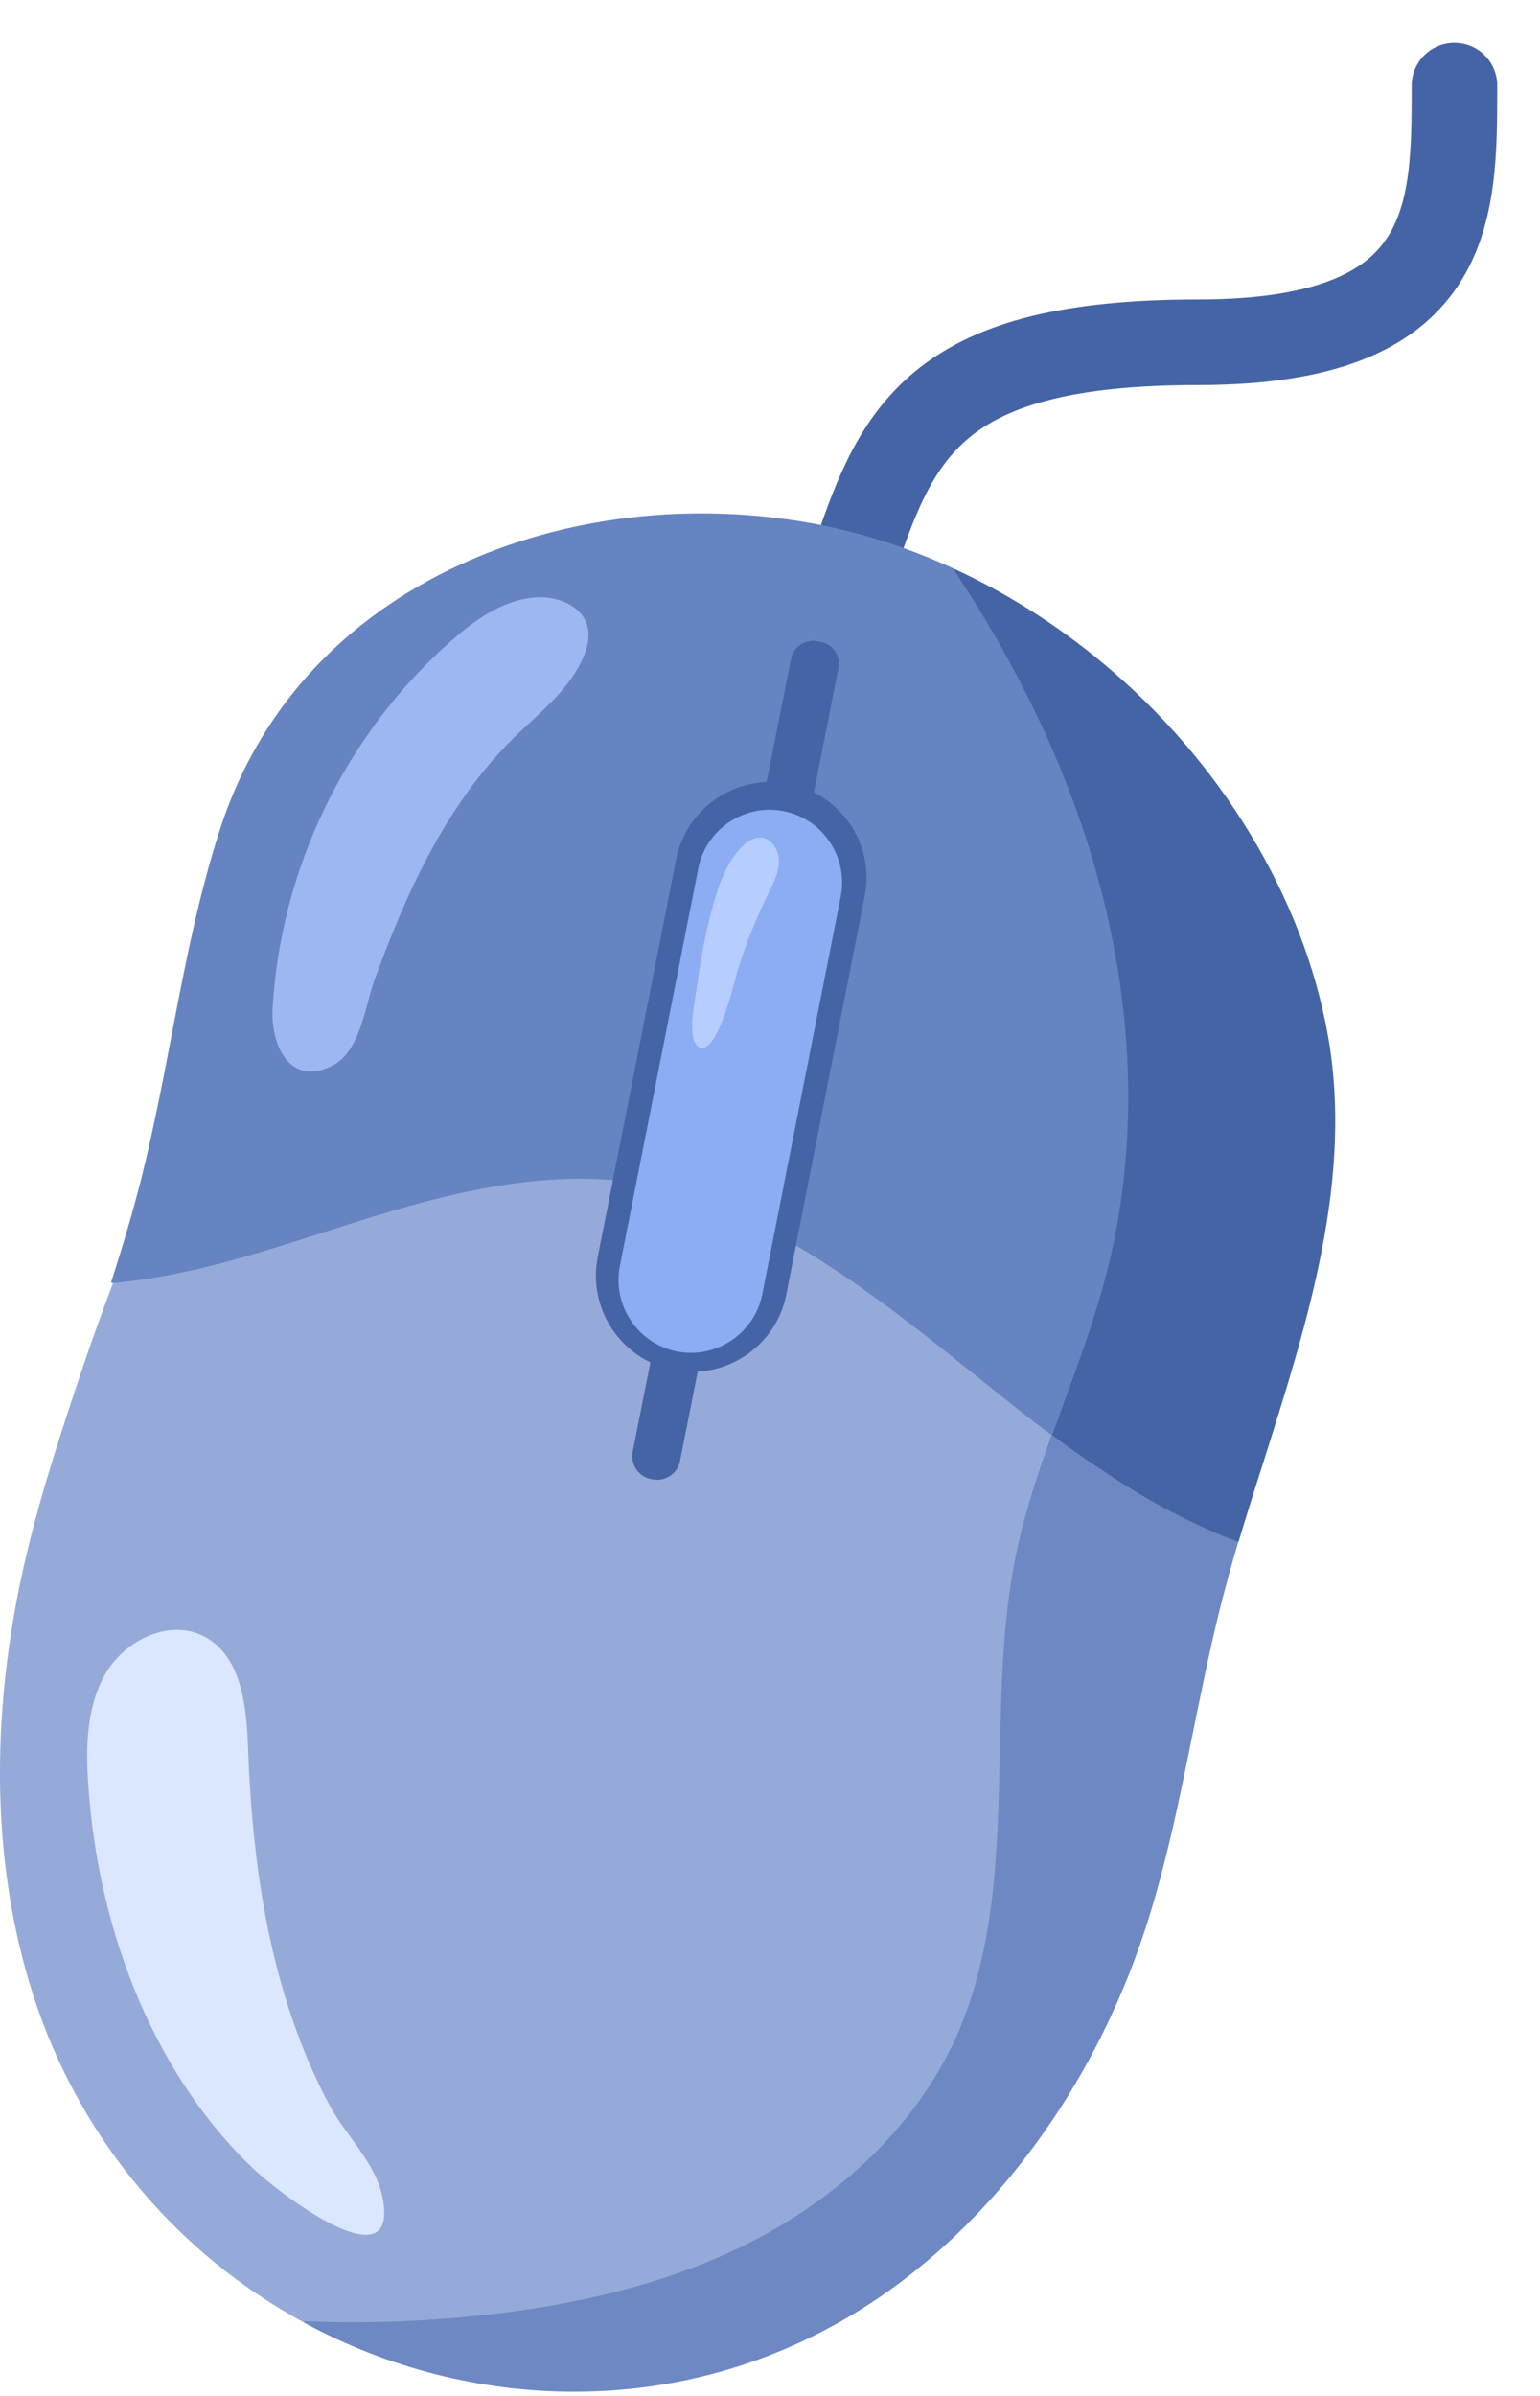
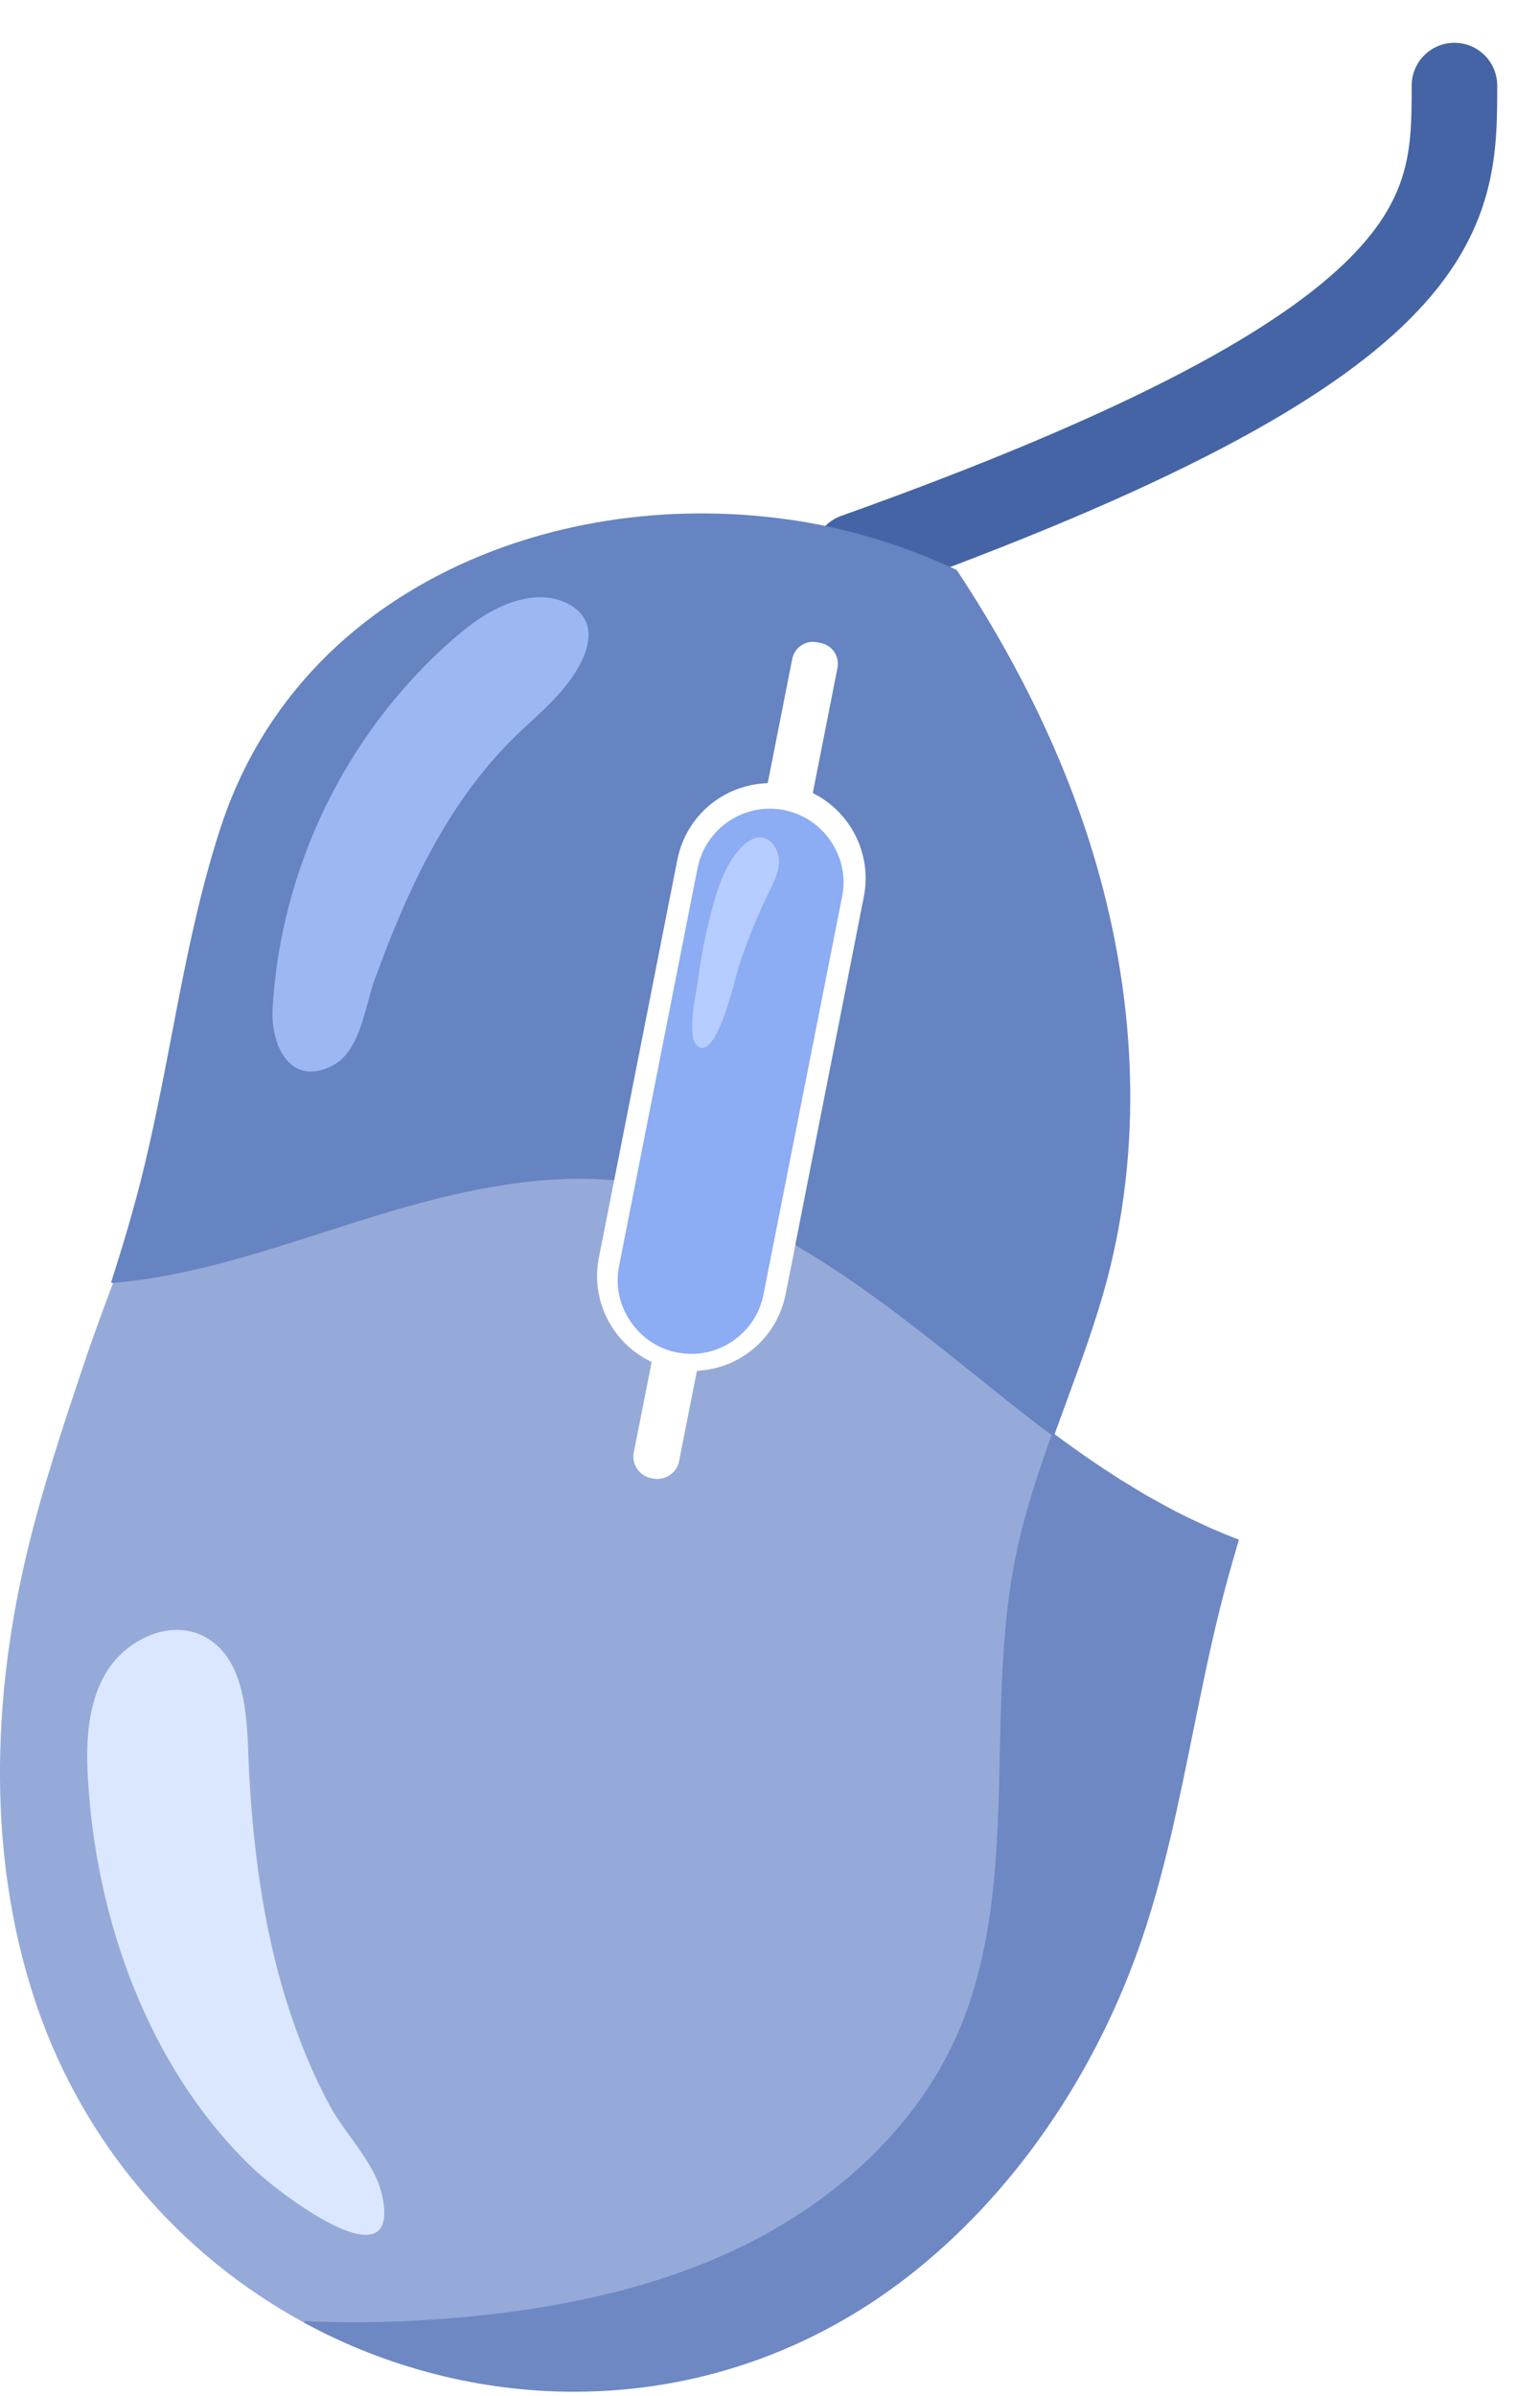
<svg xmlns="http://www.w3.org/2000/svg" width="18" height="28" viewBox="0 0 18 28" fill="none">
-   <path d="M10 6.5C10.5 5 11 4 14 4C17 4 17 2.5 17 1" stroke="#4564A5" stroke-linecap="round" />
+   <path d="M10 6.5C17 4 17 2.5 17 1" stroke="#4564A5" stroke-linecap="round" />
  <path d="M1.004 15.872C0.751 16.622 0.491 17.399 0.306 18.183C-0.141 20.082 -0.098 21.901 0.431 23.445C0.977 25.037 2.09 26.351 3.565 27.149C3.567 27.151 3.569 27.151 3.571 27.151C3.758 27.159 3.951 27.166 4.145 27.166C4.492 27.166 4.855 27.151 5.228 27.122C6.61 27.014 7.74 26.739 8.682 26.279C9.842 25.715 10.735 24.846 11.196 23.833C11.668 22.793 11.692 21.624 11.717 20.492C11.733 19.727 11.75 18.938 11.904 18.187C12.006 17.685 12.166 17.209 12.324 16.77C12.326 16.764 12.324 16.76 12.32 16.756C12.199 16.665 12.07 16.569 11.928 16.456C11.78 16.339 11.627 16.216 11.481 16.099L11.317 15.968C10.665 15.445 10.021 14.943 9.32 14.53C9.315 14.528 9.311 14.528 9.307 14.53C9.303 14.533 9.301 14.537 9.299 14.539L9.182 15.127C9.084 15.623 8.663 15.991 8.157 16.019C8.151 16.019 8.146 16.023 8.144 16.03L7.937 17.076C7.911 17.215 7.773 17.305 7.634 17.279L7.611 17.274C7.544 17.262 7.486 17.223 7.447 17.166C7.408 17.108 7.396 17.041 7.408 16.973L7.615 15.927C7.617 15.921 7.613 15.915 7.609 15.913C7.152 15.693 6.902 15.193 7 14.697L7.181 13.782C7.181 13.778 7.181 13.774 7.178 13.772C7.176 13.77 7.172 13.768 7.17 13.768C5.993 13.665 4.775 14.057 3.797 14.373C2.999 14.629 2.175 14.896 1.332 14.969C1.33 14.967 1.102 15.578 1.004 15.872ZM4.379 26.068C4.092 26.234 3.2 25.535 2.985 25.332C1.881 24.29 1.18 22.658 1.057 20.857C1.028 20.437 1.03 19.955 1.258 19.567C1.422 19.288 1.748 19.073 2.068 19.073C2.172 19.073 2.277 19.096 2.373 19.147C2.782 19.36 2.855 19.895 2.876 20.441C2.915 21.585 3.065 22.555 3.327 23.402C3.467 23.849 3.637 24.262 3.836 24.627C3.901 24.747 3.985 24.864 4.076 24.988C4.227 25.197 4.383 25.414 4.437 25.648C4.492 25.873 4.471 26.015 4.379 26.068Z" fill="#95AAD8" />
  <path d="M12.677 9.662C12.339 8.657 11.836 7.648 11.184 6.664C11.182 6.662 11.18 6.659 11.178 6.659C10.581 6.381 9.964 6.19 9.346 6.091C7.921 5.864 6.469 6.065 5.255 6.657C3.934 7.303 3.007 8.349 2.575 9.682C2.318 10.472 2.158 11.303 2.005 12.104C1.898 12.662 1.787 13.236 1.646 13.796C1.555 14.151 1.447 14.526 1.301 14.977C1.299 14.982 1.301 14.986 1.303 14.99C1.305 14.994 1.309 14.994 1.313 14.994C2.167 14.922 2.999 14.653 3.803 14.395C4.779 14.081 5.995 13.69 7.166 13.792C7.173 13.792 7.179 13.788 7.181 13.782L7.917 10.047C8.018 9.541 8.446 9.174 8.963 9.153C8.969 9.153 8.973 9.149 8.975 9.143L9.26 7.699C9.273 7.636 9.31 7.578 9.365 7.543C9.42 7.506 9.486 7.492 9.55 7.506L9.595 7.515C9.728 7.541 9.814 7.67 9.789 7.804L9.502 9.258C9.5 9.264 9.504 9.27 9.508 9.272C9.951 9.496 10.194 9.992 10.097 10.478L9.297 14.541C9.297 14.547 9.299 14.551 9.303 14.555C10.005 14.965 10.647 15.468 11.299 15.991L11.463 16.122C11.611 16.241 11.762 16.362 11.91 16.479C12.052 16.591 12.181 16.69 12.302 16.778C12.304 16.78 12.306 16.78 12.31 16.78C12.312 16.78 12.312 16.78 12.314 16.78C12.318 16.778 12.32 16.776 12.322 16.772C12.369 16.641 12.419 16.509 12.466 16.378C12.638 15.909 12.816 15.425 12.946 14.932C13.374 13.288 13.282 11.464 12.677 9.662ZM6.791 7.685C6.66 7.98 6.416 8.208 6.18 8.427C6.118 8.485 6.055 8.544 5.993 8.604C5.169 9.412 4.703 10.495 4.355 11.446C4.328 11.52 4.306 11.604 4.279 11.696C4.201 11.981 4.113 12.303 3.885 12.426C3.719 12.517 3.575 12.525 3.459 12.449C3.27 12.33 3.2 12.022 3.212 11.789C3.305 10.154 4.062 8.595 5.286 7.511C5.536 7.289 5.874 7.031 6.268 7.006C6.283 7.006 6.297 7.004 6.313 7.004C6.537 7.004 6.781 7.109 6.838 7.322C6.869 7.424 6.853 7.545 6.791 7.685Z" fill="#6683C2" />
  <path d="M14.473 17.99C14.379 17.955 14.285 17.916 14.19 17.875C14.17 17.867 14.151 17.857 14.131 17.849C14.117 17.843 14.104 17.836 14.09 17.83C13.924 17.754 13.774 17.683 13.633 17.605C13.598 17.586 13.563 17.566 13.526 17.545L13.485 17.523C13.47 17.514 13.456 17.506 13.44 17.498C13.413 17.484 13.384 17.467 13.358 17.451C13.321 17.428 13.284 17.406 13.245 17.383L13.204 17.356C13.19 17.348 13.175 17.34 13.163 17.332C13.138 17.317 13.114 17.303 13.091 17.289C13.066 17.272 13.042 17.256 13.015 17.24C13.001 17.229 12.986 17.221 12.972 17.211C12.911 17.172 12.845 17.129 12.781 17.084C12.624 16.977 12.468 16.866 12.316 16.753C12.312 16.752 12.308 16.749 12.304 16.752C12.3 16.753 12.297 16.756 12.295 16.76C12.137 17.201 11.976 17.676 11.873 18.181C11.719 18.933 11.703 19.725 11.686 20.492C11.662 21.62 11.637 22.787 11.168 23.823C10.708 24.832 9.82 25.695 8.665 26.257C7.728 26.712 6.6 26.987 5.222 27.096C4.851 27.125 4.488 27.139 4.141 27.139C3.949 27.139 3.756 27.135 3.569 27.125C3.563 27.125 3.557 27.129 3.557 27.135C3.555 27.141 3.557 27.147 3.563 27.149C4.533 27.674 5.622 27.951 6.709 27.951C8.134 27.951 9.486 27.483 10.62 26.599C11.838 25.65 12.808 24.247 13.35 22.652C13.616 21.868 13.782 21.042 13.944 20.244C14.039 19.78 14.135 19.301 14.25 18.835C14.313 18.581 14.387 18.31 14.477 18.007C14.482 18 14.479 17.994 14.473 17.99Z" fill="#6D88C3" />
  <path d="M4.463 25.642C4.407 25.404 4.249 25.184 4.096 24.973C4.007 24.85 3.923 24.733 3.858 24.614C3.661 24.251 3.491 23.841 3.351 23.396C3.087 22.551 2.941 21.583 2.9 20.441C2.882 19.887 2.806 19.344 2.385 19.124C1.975 18.911 1.46 19.173 1.237 19.553C1.005 19.947 1.003 20.435 1.032 20.859C1.155 22.666 1.86 24.302 2.968 25.351C3.169 25.541 3.901 26.117 4.274 26.117C4.319 26.117 4.36 26.109 4.393 26.091C4.493 26.031 4.518 25.882 4.463 25.642Z" fill="#DBE7FF" />
  <path d="M6.268 6.981C5.866 7.006 5.524 7.269 5.27 7.492C4.039 8.581 3.28 10.146 3.186 11.787C3.172 12.037 3.246 12.344 3.444 12.469C3.5 12.504 3.563 12.523 3.633 12.523C3.715 12.523 3.803 12.498 3.898 12.447C4.136 12.318 4.226 11.989 4.304 11.7C4.328 11.61 4.351 11.524 4.378 11.452C4.724 10.503 5.19 9.422 6.01 8.618C6.069 8.559 6.135 8.499 6.197 8.442C6.435 8.22 6.683 7.99 6.814 7.691C6.878 7.547 6.894 7.42 6.865 7.312C6.798 7.076 6.512 6.965 6.268 6.981Z" fill="#9CB7F2" />
  <path d="M8.89 9.76C8.801 9.754 8.713 9.801 8.627 9.898C8.455 10.088 8.371 10.335 8.303 10.572C8.223 10.857 8.166 11.149 8.127 11.442C8.123 11.469 8.116 11.508 8.108 11.551C8.071 11.768 8.008 12.133 8.123 12.236C8.147 12.258 8.174 12.271 8.203 12.271C8.213 12.271 8.223 12.268 8.233 12.266C8.416 12.211 8.568 11.633 8.625 11.413C8.633 11.38 8.639 11.356 8.644 11.344C8.738 11.036 8.859 10.736 9 10.449L9.009 10.431C9.066 10.314 9.125 10.193 9.125 10.062C9.128 9.924 9.033 9.771 8.89 9.76Z" fill="#B5CDFF" />
  <path d="M9.164 9.467C8.699 9.375 8.245 9.68 8.153 10.146L7.236 14.795C7.191 15.021 7.238 15.248 7.368 15.441C7.497 15.632 7.69 15.763 7.915 15.806C7.971 15.816 8.026 15.822 8.081 15.822C8.25 15.822 8.416 15.773 8.559 15.675C8.75 15.546 8.881 15.353 8.924 15.127L9.843 10.478C9.888 10.252 9.841 10.025 9.712 9.832C9.583 9.641 9.388 9.512 9.164 9.467ZM9.105 10.064C9.105 10.189 9.047 10.308 8.99 10.421L8.982 10.439C8.84 10.728 8.719 11.03 8.623 11.337C8.619 11.35 8.613 11.374 8.604 11.409C8.553 11.602 8.401 12.193 8.231 12.244C8.202 12.252 8.174 12.244 8.147 12.219C8.042 12.127 8.106 11.758 8.141 11.559C8.149 11.514 8.155 11.477 8.159 11.448C8.196 11.157 8.256 10.864 8.334 10.581C8.399 10.345 8.483 10.103 8.651 9.916C8.705 9.857 8.789 9.787 8.881 9.787C8.885 9.787 8.889 9.787 8.893 9.787C9.019 9.795 9.105 9.937 9.105 10.064Z" fill="#8CACF3" />
-   <path d="M12.889 7.748C12.36 7.307 11.784 6.942 11.177 6.659C11.171 6.657 11.164 6.657 11.162 6.664C11.158 6.668 11.158 6.674 11.162 6.68C11.814 7.662 12.315 8.669 12.653 9.672C13.258 11.471 13.351 13.288 12.922 14.926C12.793 15.416 12.616 15.9 12.444 16.368C12.397 16.499 12.348 16.631 12.3 16.762C12.298 16.768 12.3 16.772 12.305 16.776C12.454 16.889 12.612 17 12.77 17.106C12.836 17.149 12.901 17.192 12.961 17.233C12.975 17.244 12.989 17.252 13.004 17.262C13.028 17.279 13.053 17.295 13.08 17.311C13.104 17.326 13.129 17.342 13.152 17.357C13.166 17.365 13.178 17.373 13.193 17.381L13.234 17.408C13.271 17.43 13.307 17.453 13.346 17.475C13.373 17.492 13.402 17.506 13.428 17.523C13.443 17.531 13.457 17.539 13.472 17.547L13.512 17.57C13.547 17.59 13.584 17.611 13.619 17.629C13.761 17.705 13.912 17.779 14.076 17.855C14.091 17.861 14.103 17.867 14.117 17.873C14.138 17.884 14.159 17.892 14.177 17.9C14.271 17.941 14.368 17.98 14.462 18.015C14.464 18.015 14.466 18.017 14.468 18.017C14.47 18.017 14.472 18.017 14.472 18.015C14.476 18.013 14.478 18.011 14.48 18.007C14.573 17.697 14.673 17.379 14.772 17.071C15.286 15.447 15.82 13.768 15.52 12.096C15.231 10.482 14.271 8.897 12.889 7.748Z" fill="#4564A6" />
-   <path d="M9.513 9.26L9.8 7.806C9.827 7.666 9.737 7.529 9.595 7.502L9.55 7.494C9.411 7.467 9.273 7.558 9.246 7.699L8.961 9.139C8.453 9.159 8.006 9.524 7.903 10.043L7.167 13.778L6.986 14.692C6.886 15.205 7.153 15.706 7.602 15.921L7.395 16.967C7.366 17.112 7.462 17.256 7.608 17.285L7.63 17.289C7.776 17.317 7.92 17.221 7.948 17.075L8.155 16.029C8.654 16.001 9.091 15.638 9.191 15.127L9.306 14.539L10.106 10.476C10.208 9.973 9.95 9.481 9.513 9.26ZM9.827 10.476L8.91 15.125C8.82 15.582 8.371 15.884 7.913 15.794C7.456 15.703 7.155 15.254 7.245 14.797L8.162 10.148C8.252 9.69 8.701 9.389 9.158 9.479C9.618 9.569 9.917 10.019 9.827 10.476Z" fill="#4564A6" />
</svg>